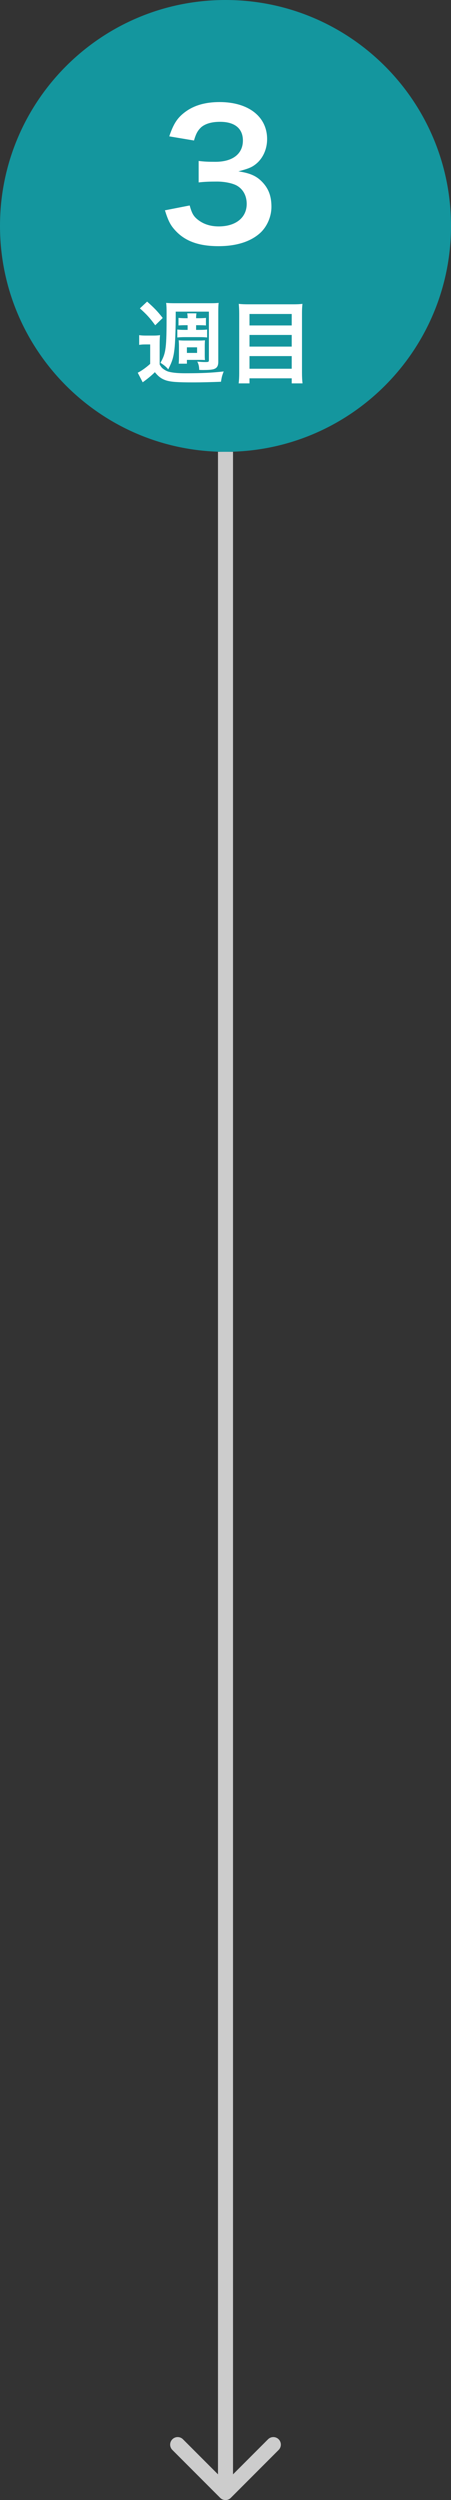
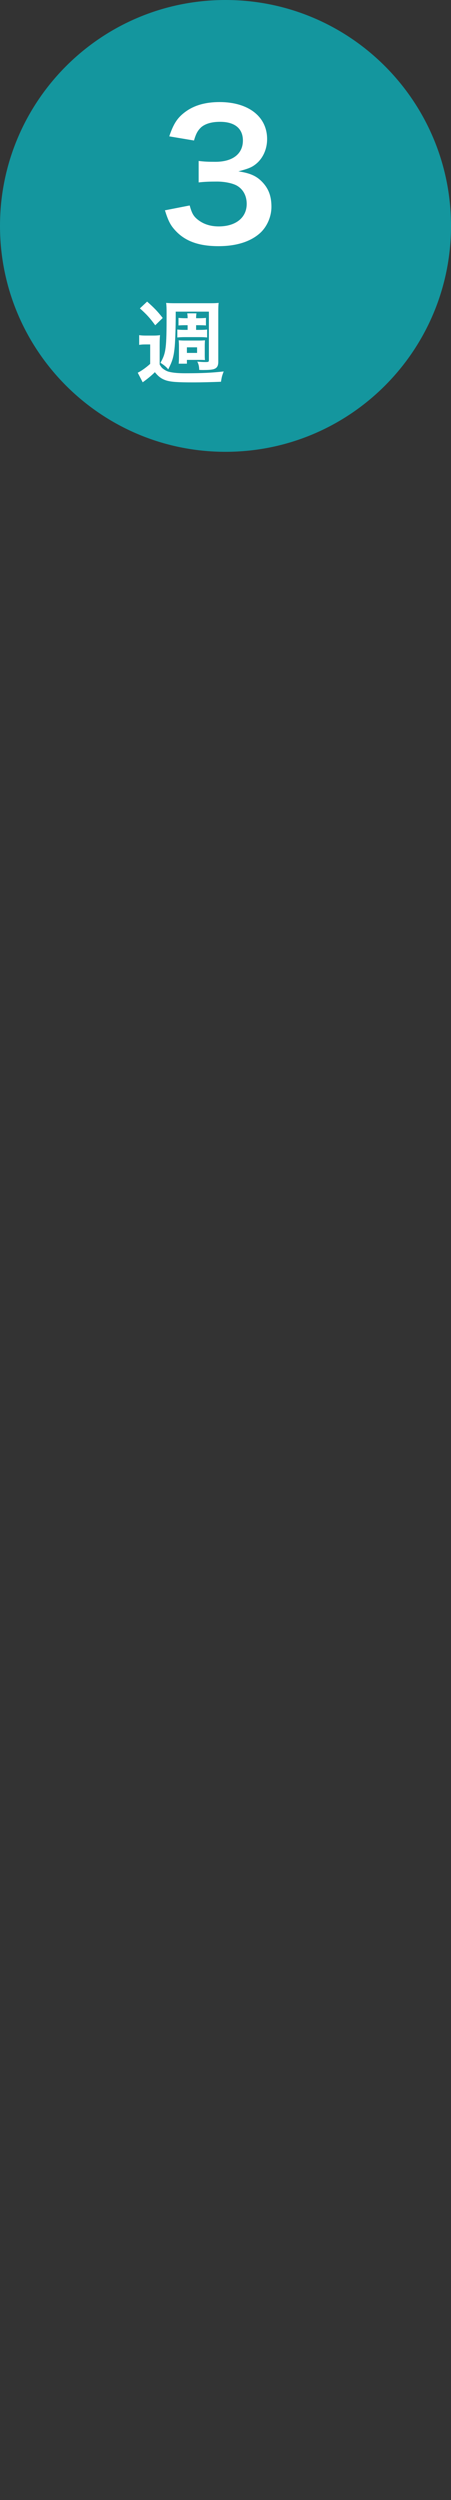
<svg xmlns="http://www.w3.org/2000/svg" width="60" height="332" viewBox="0 0 60 332" fill="none">
  <rect x="0" y="0" width="60" height="332" fill="#333333" stroke="none" />
  <path d="M60 30C60 46.569 46.569 60 30 60C13.431 60 0 46.569 0 30C0 13.431 13.431 0 30 0C46.569 0 60 13.431 60 30Z" fill="#14969E" />
  <path d="M21.943 27.929L25.232 27.285C25.531 28.343 25.738 28.711 26.313 29.171C27.072 29.769 27.992 30.068 29.096 30.068C31.373 30.068 32.822 28.895 32.822 27.078C32.822 26.02 32.362 25.146 31.534 24.663C30.982 24.341 29.901 24.111 28.889 24.111C27.877 24.111 27.21 24.134 26.428 24.226V21.374C27.164 21.466 27.67 21.489 28.659 21.489C30.959 21.489 32.316 20.431 32.316 18.66C32.316 17.073 31.235 16.176 29.28 16.176C28.153 16.176 27.325 16.429 26.773 16.889C26.313 17.326 26.083 17.717 25.807 18.66L22.518 18.108C23.093 16.406 23.622 15.601 24.703 14.819C25.876 13.968 27.371 13.554 29.211 13.554C33.052 13.554 35.536 15.486 35.536 18.476C35.536 19.856 34.938 21.121 33.949 21.857C33.443 22.248 32.937 22.432 31.718 22.754C33.351 23.007 34.202 23.398 35.007 24.295C35.766 25.146 36.111 26.112 36.111 27.469C36.111 28.711 35.582 29.976 34.731 30.827C33.466 32.046 31.534 32.69 29.073 32.69C26.382 32.69 24.542 32 23.231 30.505C22.656 29.861 22.357 29.263 21.943 27.929Z" fill="white" />
-   <path d="M33.108 40.412H38.952C39.516 40.412 39.876 40.4 40.236 40.352C40.188 40.832 40.176 41.168 40.176 41.588V49.46C40.176 50.072 40.2 50.492 40.248 50.912H38.808V50.24H33.192V50.912H31.752C31.8 50.504 31.824 50.084 31.824 49.556V41.636C31.824 41.168 31.8 40.748 31.764 40.352C32.16 40.4 32.544 40.412 33.108 40.412ZM33.192 43.22H38.808V41.696H33.192V43.22ZM33.192 44.48V46.028H38.808V44.48H33.192ZM33.192 47.288V48.968H38.808V47.288H33.192Z" fill="white" />
  <path d="M24.96 43.808V43.184H24.756C24.348 43.184 24.024 43.196 23.748 43.22V42.212C24.048 42.248 24.372 42.26 24.756 42.26H24.96V42.152C24.96 41.972 24.936 41.756 24.912 41.612H26.136C26.112 41.708 26.088 41.996 26.088 42.164V42.26H26.4C26.784 42.26 27.108 42.248 27.396 42.212V43.22C27.12 43.196 26.808 43.184 26.4 43.184H26.088V43.808H26.544C27 43.808 27.264 43.796 27.552 43.76V44.816C27.216 44.78 26.94 44.768 26.544 44.768H24.612C24.24 44.768 23.94 44.78 23.592 44.816V43.76C23.88 43.796 24.156 43.808 24.612 43.808H24.96ZM27.792 41.384H23.376C23.376 41.552 23.376 41.66 23.376 41.756C23.376 43.58 23.304 45.632 23.208 46.376C23.076 47.468 22.92 47.984 22.38 49.052C22.2 48.8 21.804 48.464 21.348 48.176C22.092 46.868 22.164 46.244 22.164 41.648C22.164 40.976 22.152 40.568 22.104 40.22C22.464 40.256 22.692 40.268 23.376 40.268H27.84C28.56 40.268 28.752 40.256 29.088 40.22C29.052 40.544 29.04 40.784 29.04 41.492V48.032C29.04 48.632 28.848 48.908 28.368 49.04C28.116 49.1 27.696 49.136 27.048 49.136C26.88 49.136 26.772 49.136 26.508 49.124C26.484 48.632 26.424 48.356 26.244 48.02C26.604 48.056 26.964 48.08 27.324 48.08C27.756 48.08 27.792 48.056 27.792 47.78V41.384ZM24.864 48.296H23.772C23.796 48.068 23.808 47.84 23.808 47.408V45.968C23.808 45.68 23.796 45.452 23.772 45.188C24.048 45.212 24.252 45.224 24.516 45.224H26.52C26.808 45.224 27.024 45.212 27.264 45.188C27.252 45.488 27.24 45.656 27.24 45.944V47.18C27.24 47.48 27.252 47.636 27.264 47.816C27.108 47.804 26.916 47.792 26.712 47.792H24.864V48.296ZM24.864 46.124V46.868H26.22V46.124H24.864ZM18.612 40.952L19.572 40.052C20.484 40.856 20.952 41.336 21.648 42.224L20.652 43.196C19.92 42.2 19.524 41.768 18.612 40.952ZM18.516 45.8V44.504C18.828 44.552 19.02 44.564 19.476 44.564H20.376C20.736 44.564 21.012 44.552 21.288 44.504C21.252 44.876 21.24 45.164 21.24 45.812V48.404C21.42 48.716 21.528 48.86 21.768 49.028C22.032 49.208 22.296 49.34 22.548 49.388C23.04 49.508 23.748 49.568 24.612 49.568C26.832 49.568 28.152 49.508 29.76 49.328C29.544 49.88 29.496 50.06 29.4 50.696C28.224 50.744 26.76 50.78 25.776 50.78C23.592 50.78 22.788 50.72 22.128 50.528C21.504 50.324 21.096 50.036 20.604 49.424C20.136 49.892 19.632 50.3 18.984 50.768L18.324 49.496C18.756 49.292 19.428 48.824 19.98 48.32V45.74H19.332C18.996 45.74 18.816 45.752 18.516 45.8Z" fill="white" />
-   <path fill-rule="evenodd" clip-rule="evenodd" d="M37.071 325.343L30.707 331.707C30.317 332.098 29.683 332.098 29.293 331.707L22.929 325.343C22.538 324.953 22.538 324.319 22.929 323.929C23.32 323.538 23.953 323.538 24.343 323.929L29 328.586L29 60H31L31 328.586L35.657 323.929C36.047 323.538 36.681 323.538 37.071 323.929C37.462 324.319 37.462 324.953 37.071 325.343Z" fill="#CCCCCC" />
</svg>